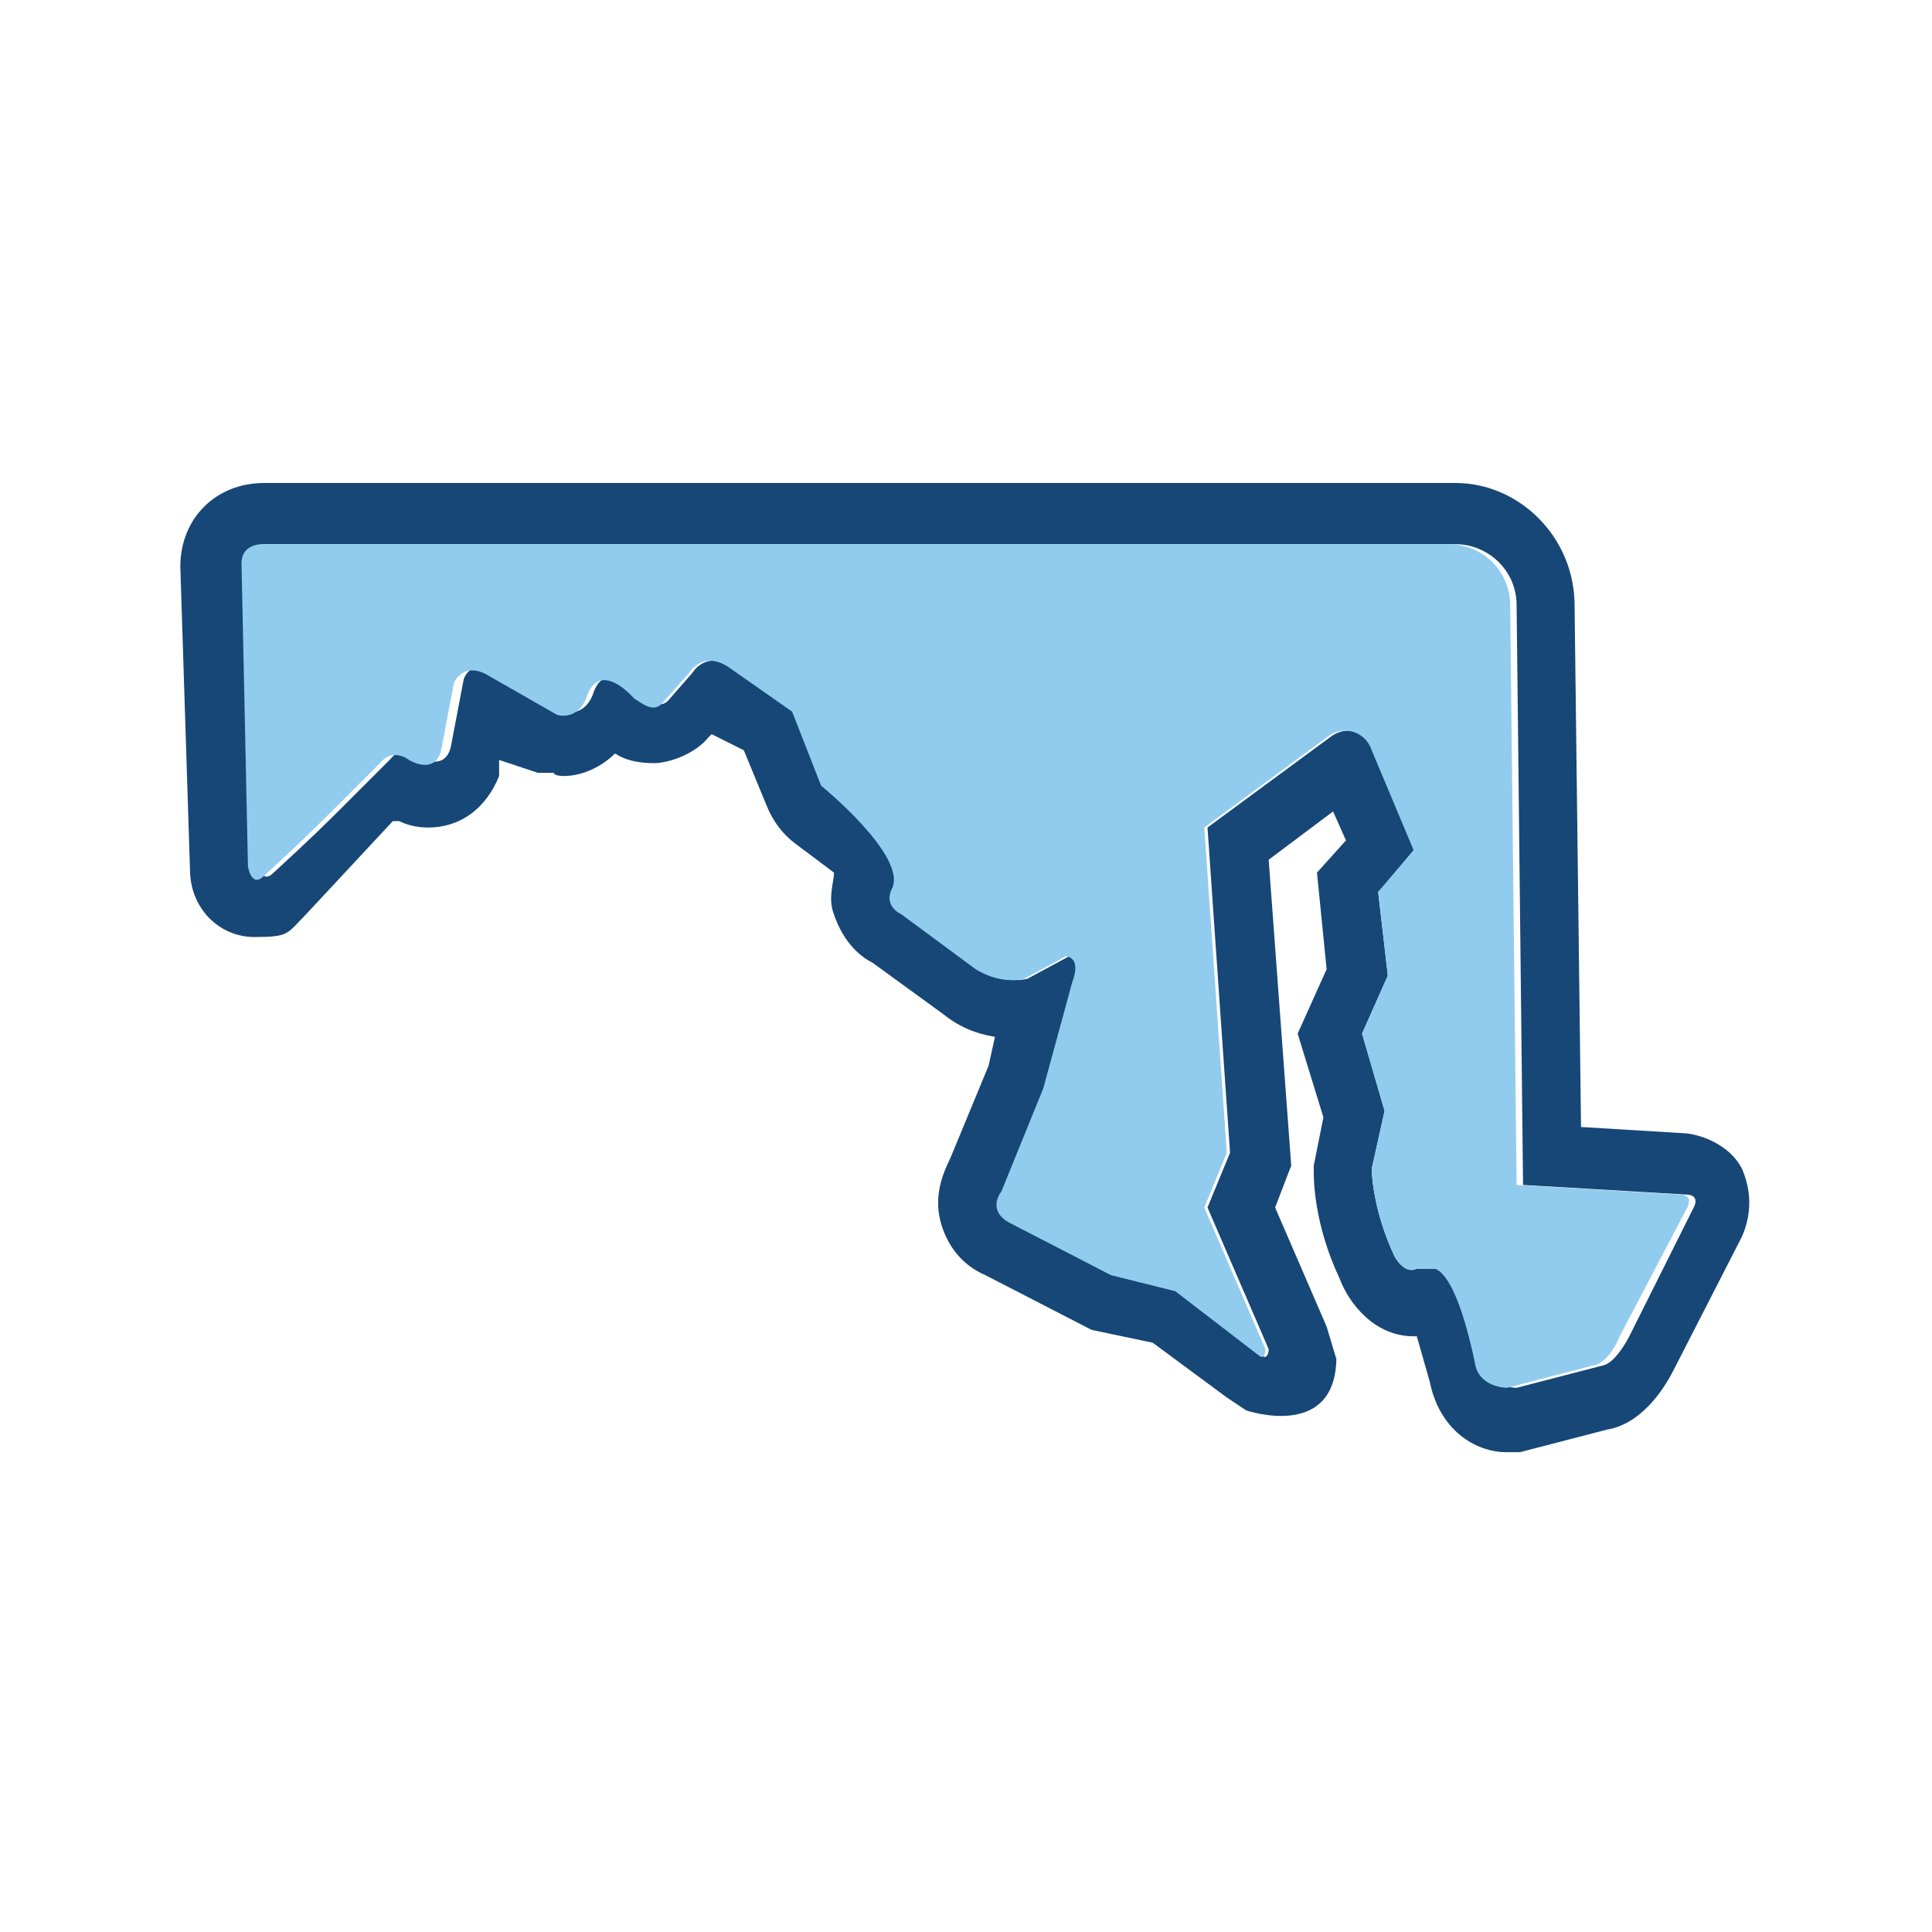
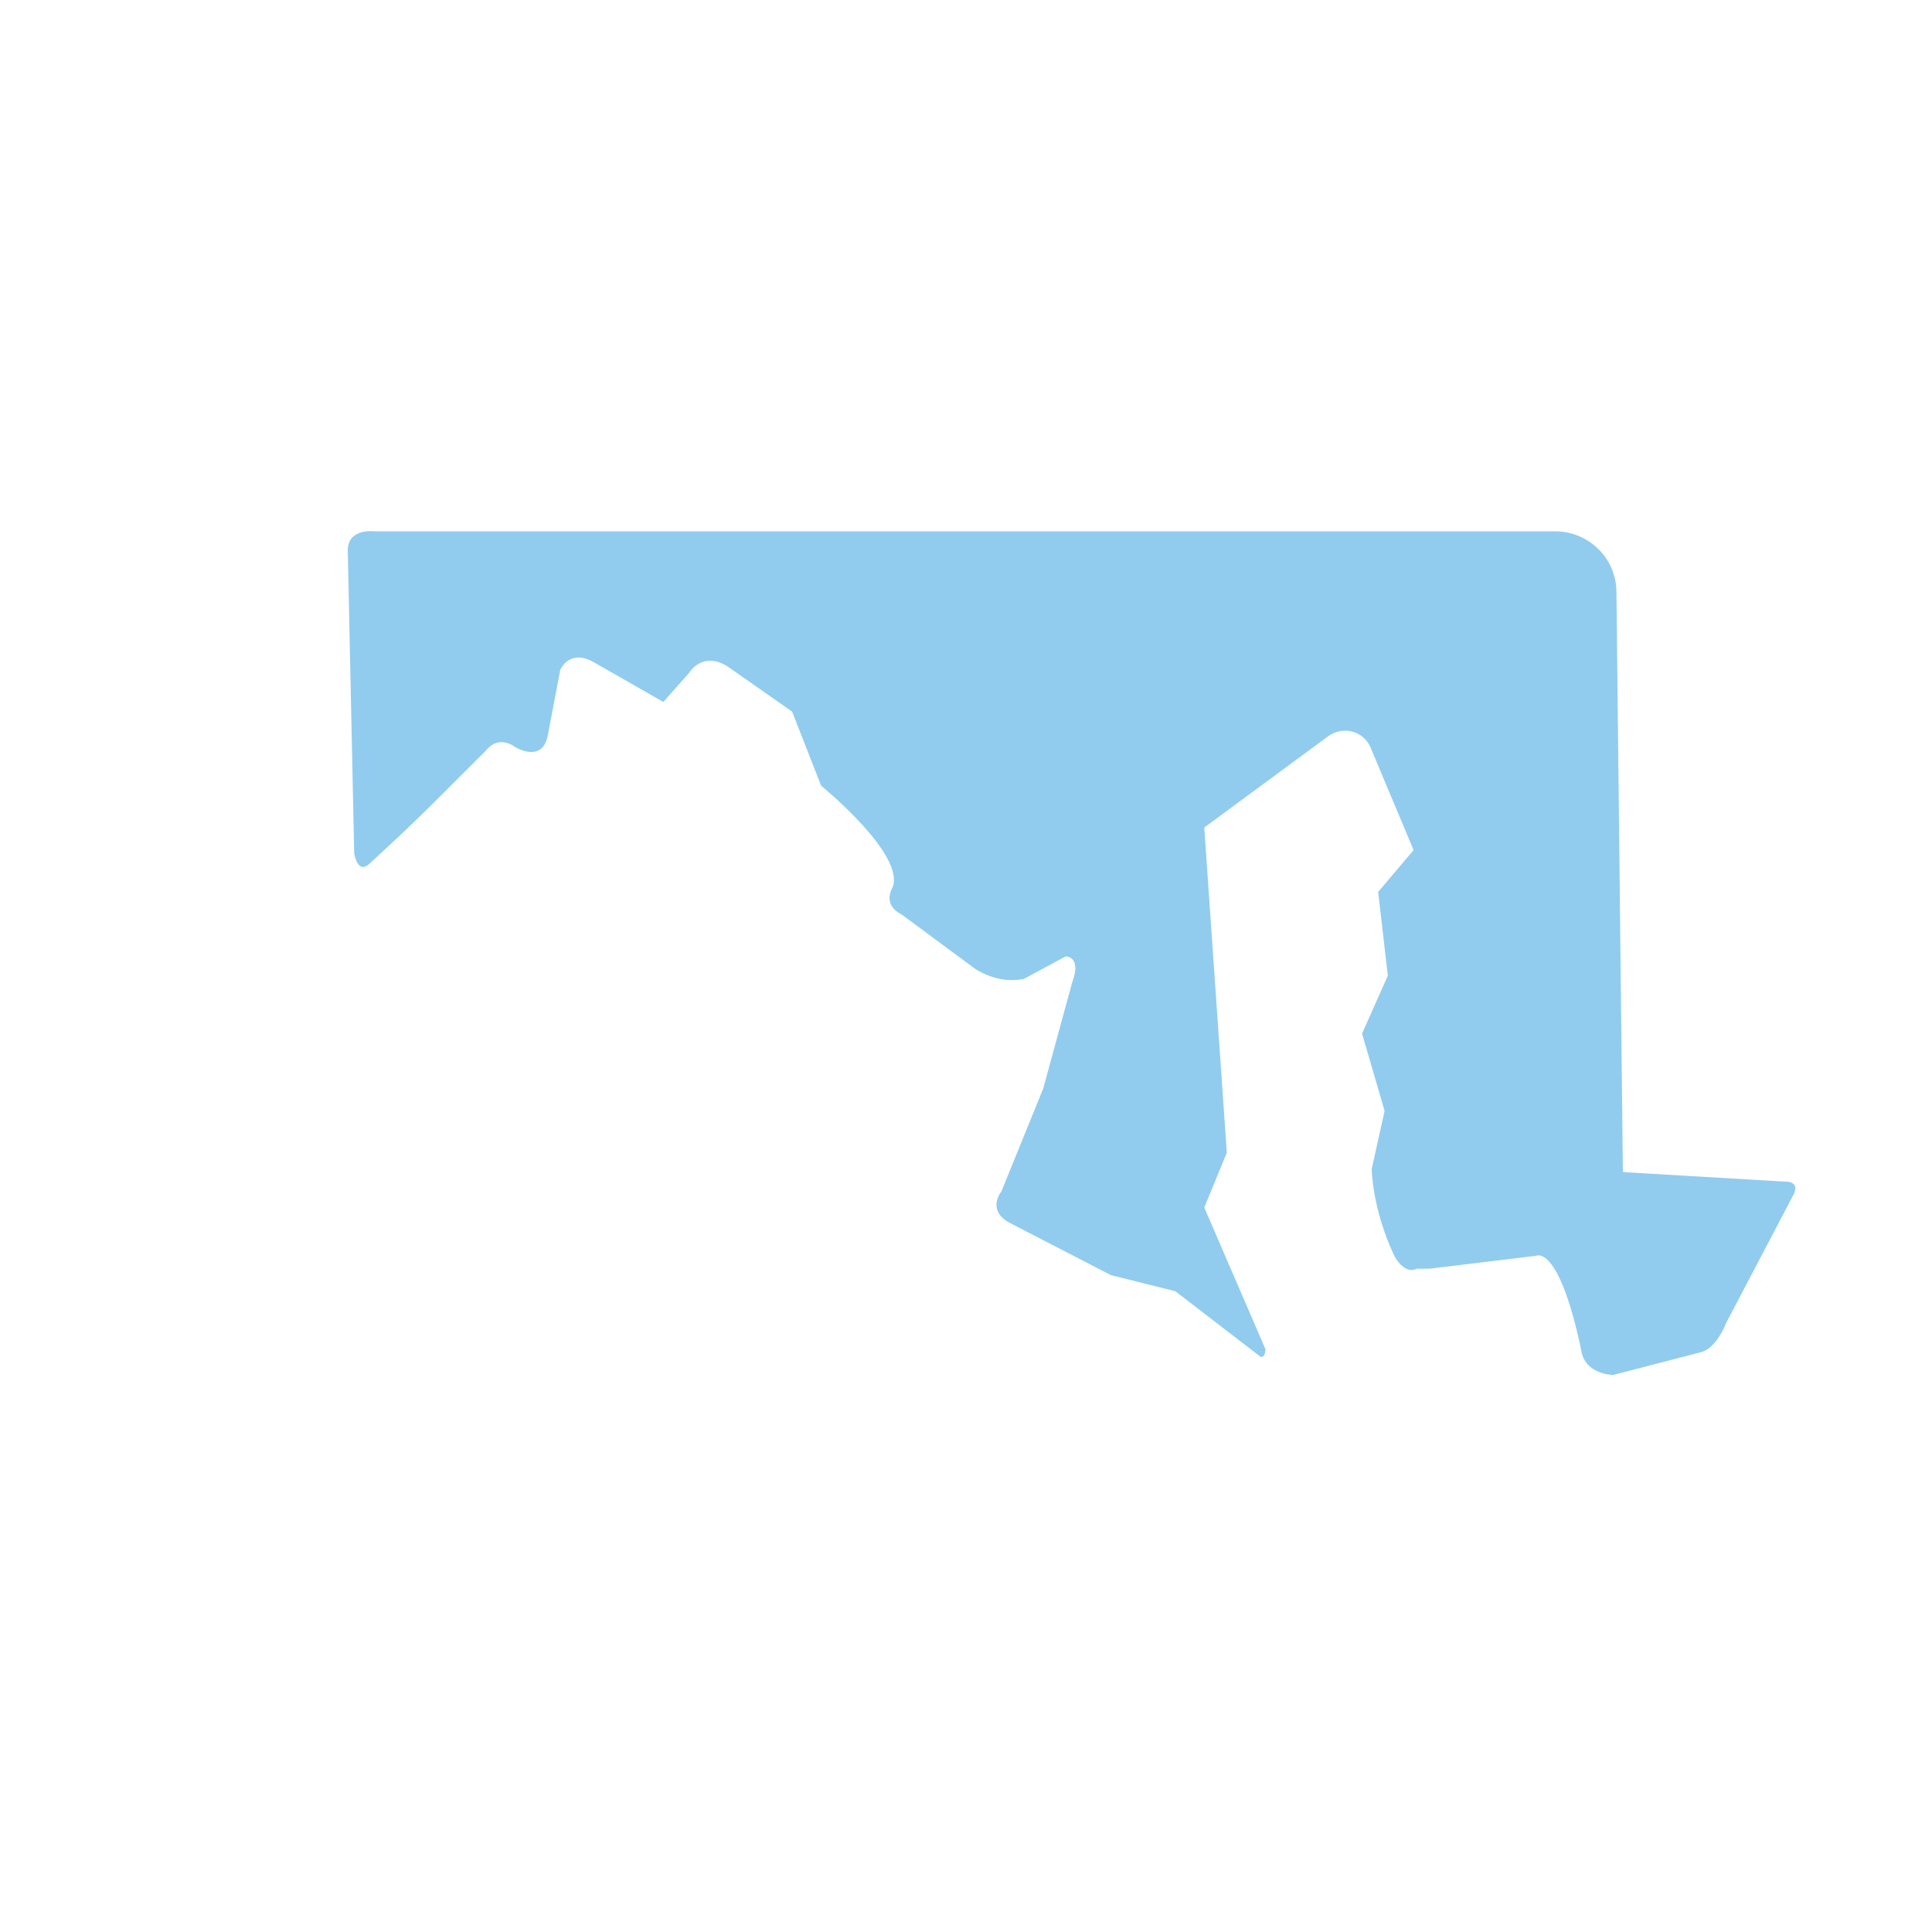
<svg xmlns="http://www.w3.org/2000/svg" version="1.1" viewBox="0 0 60 60">
  <defs>
    <style>
      .cls-1 {
        fill: #91ccef;
      }

      .cls-2 {
        fill: #164777;
      }
    </style>
  </defs>
  <g>
    <g id="Layer_1">
      <g>
-         <path class="cls-2" d="M41.5,42.2l-.3-1-1.6-3.7.5-1.3-.7-9.5,2-1.5.4.9-.9,1,.3,3-.9,2,.8,2.6-.3,1.5v.2c0,.2,0,1.6.8,3.3.3.8,1.1,1.8,2.3,1.8h.1l.4,1.4c.3,1.5,1.4,2.2,2.4,2.2h.4s2.7-.7,2.7-.7c1.2-.2,1.9-1.5,2.1-1.9l2.1-4.1c.3-.7.3-1.4,0-2.1-.3-.6-1-1-1.7-1.1l-3.3-.2-.2-16.2c0-2.1-1.7-3.8-3.7-3.8H8.2c-1.5,0-2.6,1.1-2.6,2.6l.3,9.4c0,1.2.9,2.1,2,2.1s1-.1,1.6-.7l2.7-2.9h.2c.2.1.5.2.9.2,1,0,1.8-.6,2.2-1.6h0c0-.1,0-.5,0-.5l1.2.4h.5c0,.1.3.1.3.1.6,0,1.2-.3,1.6-.7.3.2.7.3,1.2.3s1.3-.3,1.7-.8c0,0,0,0,.1-.1l1,.5.7,1.7c.2.5.5.9.9,1.2l1.2.9c0,.3-.2.8,0,1.3.2.6.6,1.2,1.2,1.5l2.2,1.6c.5.4,1,.6,1.6.7l-.2.9-1.2,2.9c-.2.4-.5,1.1-.3,1.9.2.8.7,1.4,1.4,1.7l3.3,1.7,1.9.4,2.3,1.7.6.4s2.9,1,2.8-1.8ZM44.4,39.4h-.4c-.4.2-.7-.4-.7-.4-.7-1.5-.7-2.7-.7-2.7l.4-1.8-.7-2.4.8-1.8-.3-2.6,1.2-1.3-1.3-3.1c-.2-.6-.9-.8-1.4-.4l-3.8,2.8.7,10.1-.7,1.7,1.9,4.4c0,.2-.1.3-.2.2l-2.6-2-2-.5-3.1-1.6c-.8-.4-.3-1-.3-1l1.3-3.2.9-3.3c.3-.8-.2-.8-.2-.8l-1.3.7c-.5.1-1.1,0-1.5-.3l-2.3-1.7c-.6-.3-.3-.8-.3-.8.5-1-2.2-3.2-2.2-3.2l-.9-2.3-2-1.4c-.8-.5-1.2.2-1.2.2l-.7.8c-.3.4-.7,0-.9-.1,0,0-1.1-1.3-1.5,0-.3.7-.9.5-.9.5l-2.1-1.2c-.8-.5-1,.2-1,.2l-.4,2.1c-.2.8-1,.3-1,.3,0,0-.4-.5-.9.1l-1.4,1.4c-.5.5-1,1-2.2,2.1-.4.4-.5-.3-.5-.3l-.3-9.3c0-.7.8-.6.8-.6h36.7c1,0,1.9.8,1.9,1.9l.2,18,5.1.3s.4,0,.2.4l-2,4s-.4.8-.8.9l-2.7.7s-.9,0-1.1-.8c-.7-3.3-1.4-2.9-1.4-2.9Z" />
-         <path class="cls-1" d="M44.4,39.4h-.4c-.4.2-.7-.4-.7-.4-.7-1.5-.7-2.7-.7-2.7l.4-1.8-.7-2.4.8-1.8-.3-2.6,1.1-1.3-1.3-3.1c-.2-.6-.9-.8-1.4-.4l-3.8,2.8.7,10.1-.7,1.7,1.9,4.4c0,.2-.1.3-.2.2l-2.6-2-2-.5-3.1-1.6c-.8-.4-.3-1-.3-1l1.3-3.2.9-3.3c.3-.8-.2-.8-.2-.8l-1.3.7c-.5.1-1,0-1.5-.3l-2.3-1.7c-.6-.3-.3-.8-.3-.8.5-1-2.2-3.2-2.2-3.2l-.9-2.3-2-1.4c-.8-.5-1.2.2-1.2.2l-.8.9c-.3.4-.7,0-.9-.1,0,0-1.1-1.3-1.5,0-.3.7-.9.5-.9.5l-2.1-1.2c-.8-.5-1.1.2-1.1.2l-.4,2.1c-.2.8-1,.3-1,.3,0,0-.5-.4-.9.1l-1.4,1.4c-.5.5-1,1-2.2,2.1-.4.4-.5-.3-.5-.3l-.2-9.4c0-.7.8-.6.8-.6h36.7c1,0,1.9.8,1.9,1.9l.2,18,5.1.3s.4,0,.2.4l-2.1,4s-.3.8-.8.9l-2.7.7s-.9,0-1-.8c-.7-3.3-1.4-2.9-1.4-2.9Z" />
+         <path class="cls-1" d="M44.4,39.4h-.4c-.4.2-.7-.4-.7-.4-.7-1.5-.7-2.7-.7-2.7l.4-1.8-.7-2.4.8-1.8-.3-2.6,1.1-1.3-1.3-3.1c-.2-.6-.9-.8-1.4-.4l-3.8,2.8.7,10.1-.7,1.7,1.9,4.4c0,.2-.1.3-.2.2l-2.6-2-2-.5-3.1-1.6c-.8-.4-.3-1-.3-1l1.3-3.2.9-3.3c.3-.8-.2-.8-.2-.8l-1.3.7c-.5.1-1,0-1.5-.3l-2.3-1.7c-.6-.3-.3-.8-.3-.8.5-1-2.2-3.2-2.2-3.2l-.9-2.3-2-1.4c-.8-.5-1.2.2-1.2.2l-.8.9l-2.1-1.2c-.8-.5-1.1.2-1.1.2l-.4,2.1c-.2.8-1,.3-1,.3,0,0-.5-.4-.9.1l-1.4,1.4c-.5.5-1,1-2.2,2.1-.4.4-.5-.3-.5-.3l-.2-9.4c0-.7.8-.6.8-.6h36.7c1,0,1.9.8,1.9,1.9l.2,18,5.1.3s.4,0,.2.4l-2.1,4s-.3.8-.8.9l-2.7.7s-.9,0-1-.8c-.7-3.3-1.4-2.9-1.4-2.9Z" />
      </g>
    </g>
  </g>
</svg>